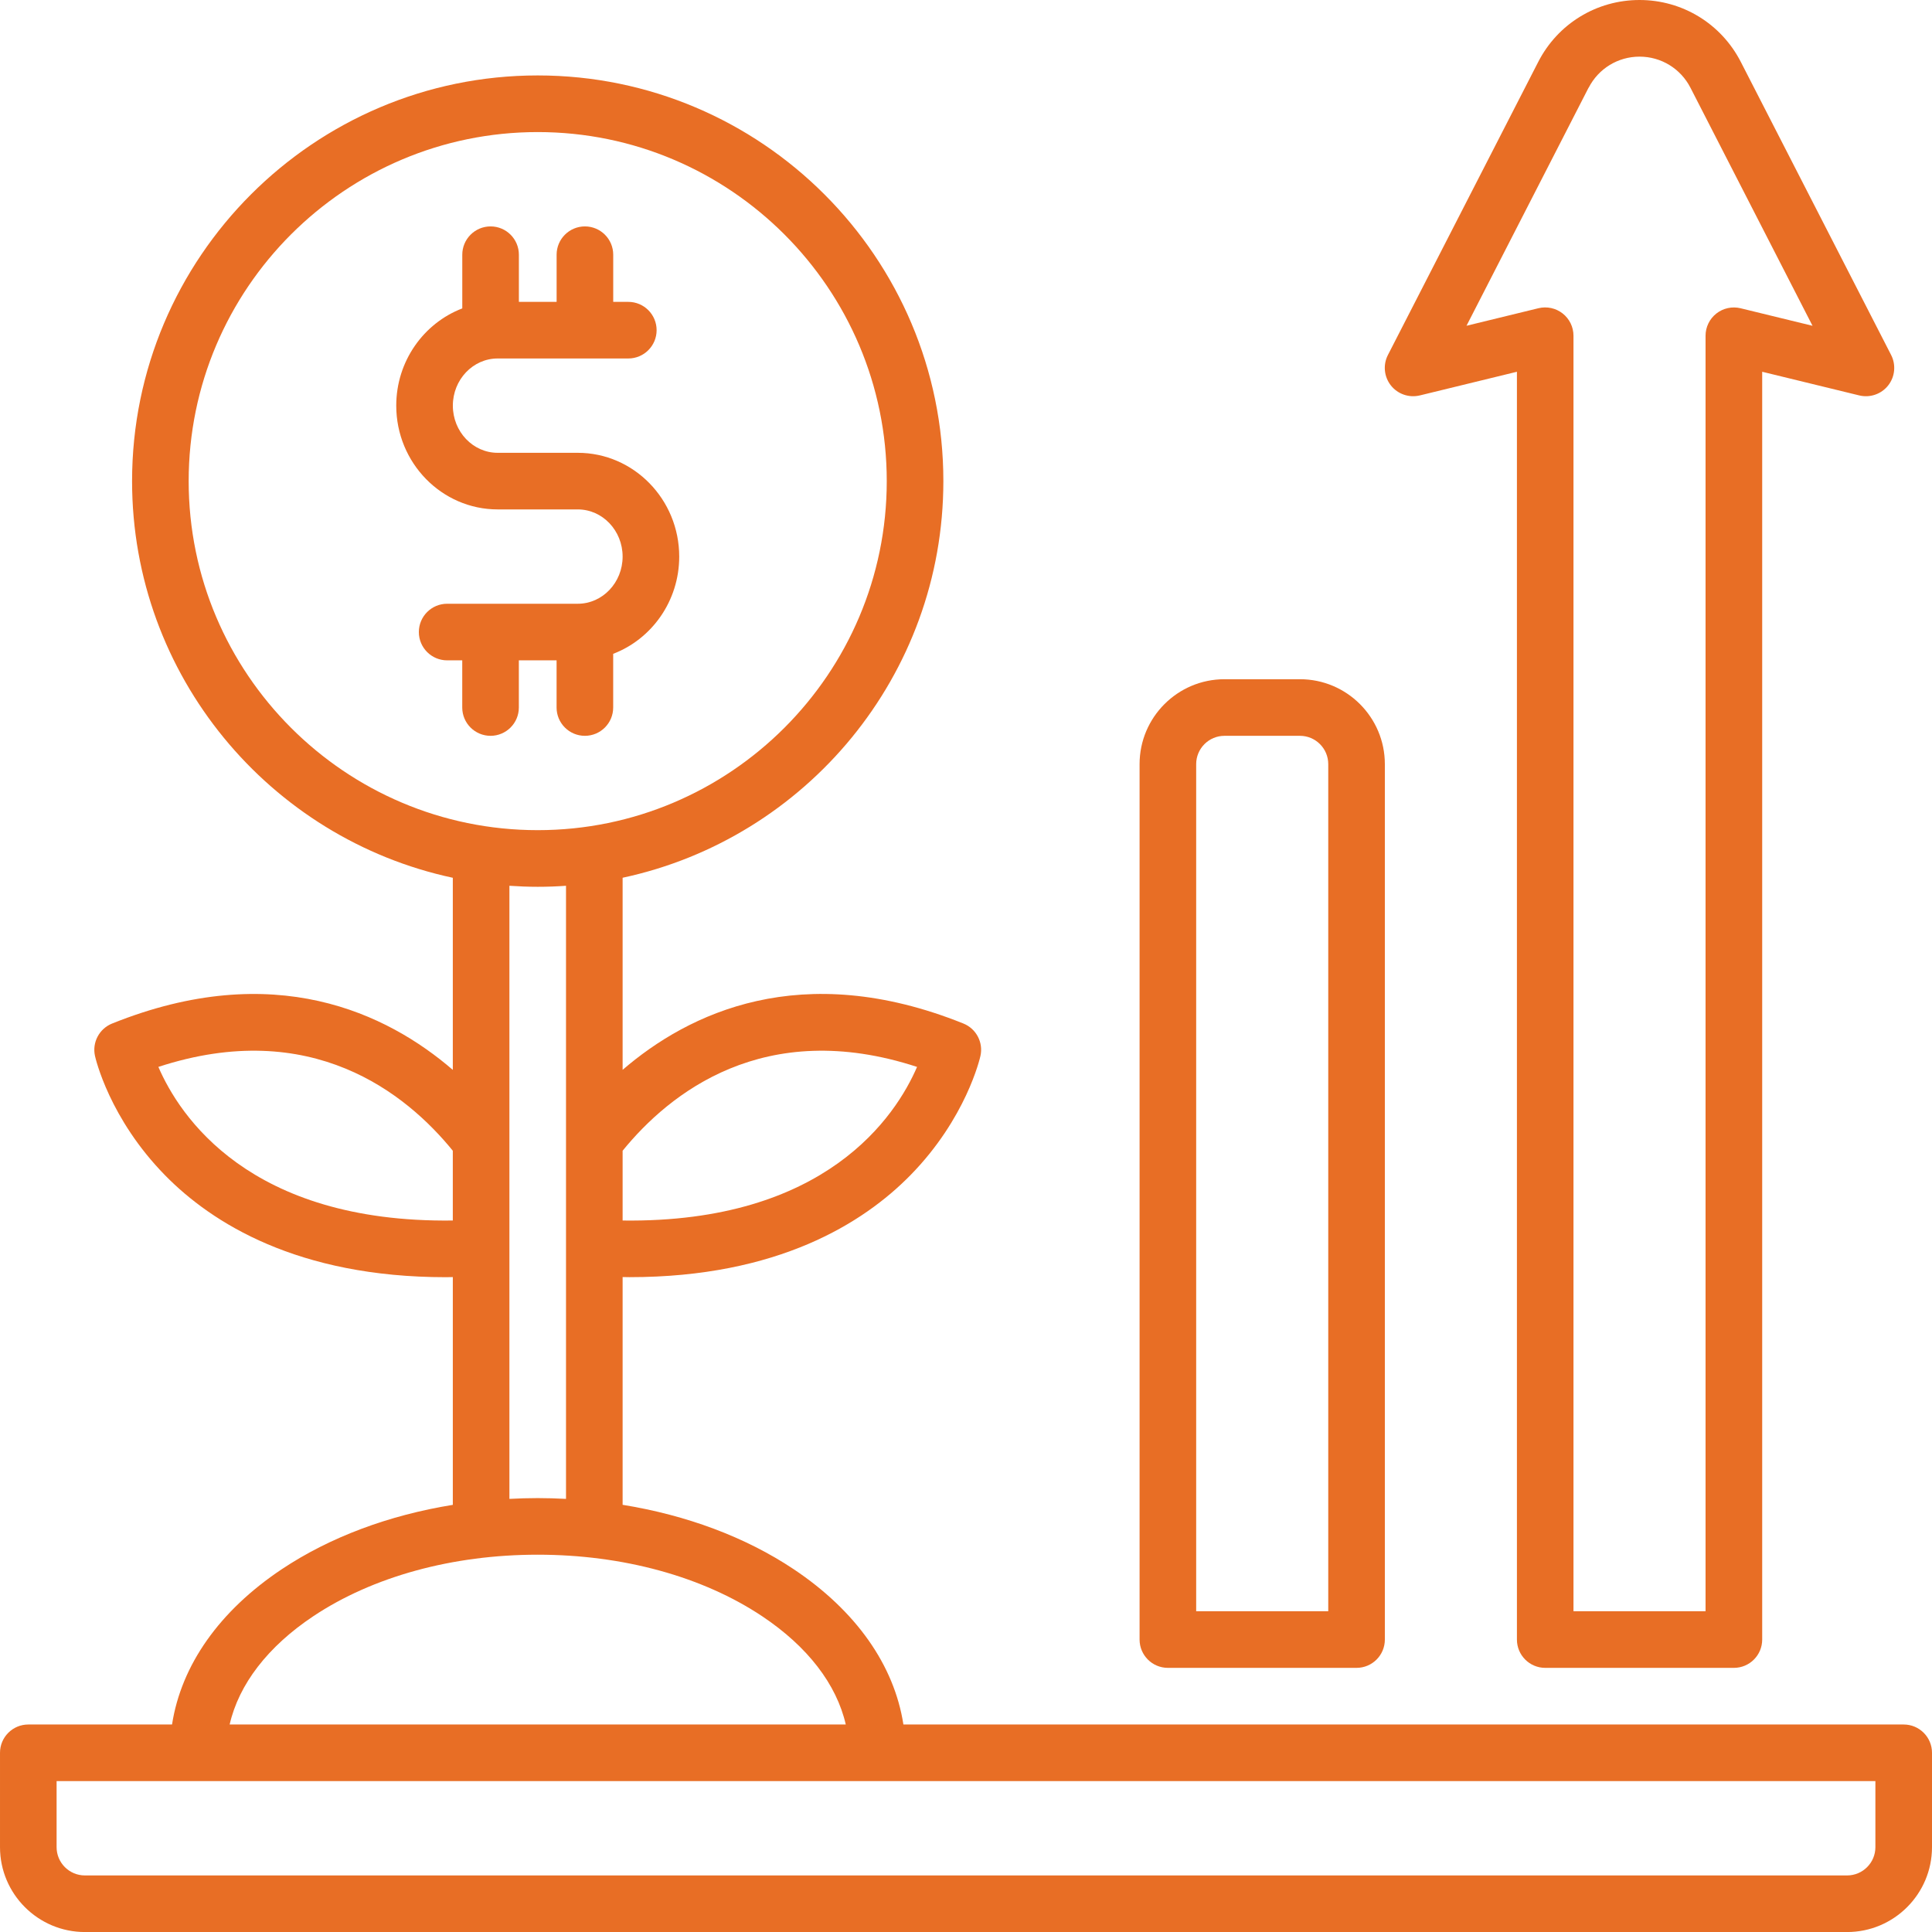
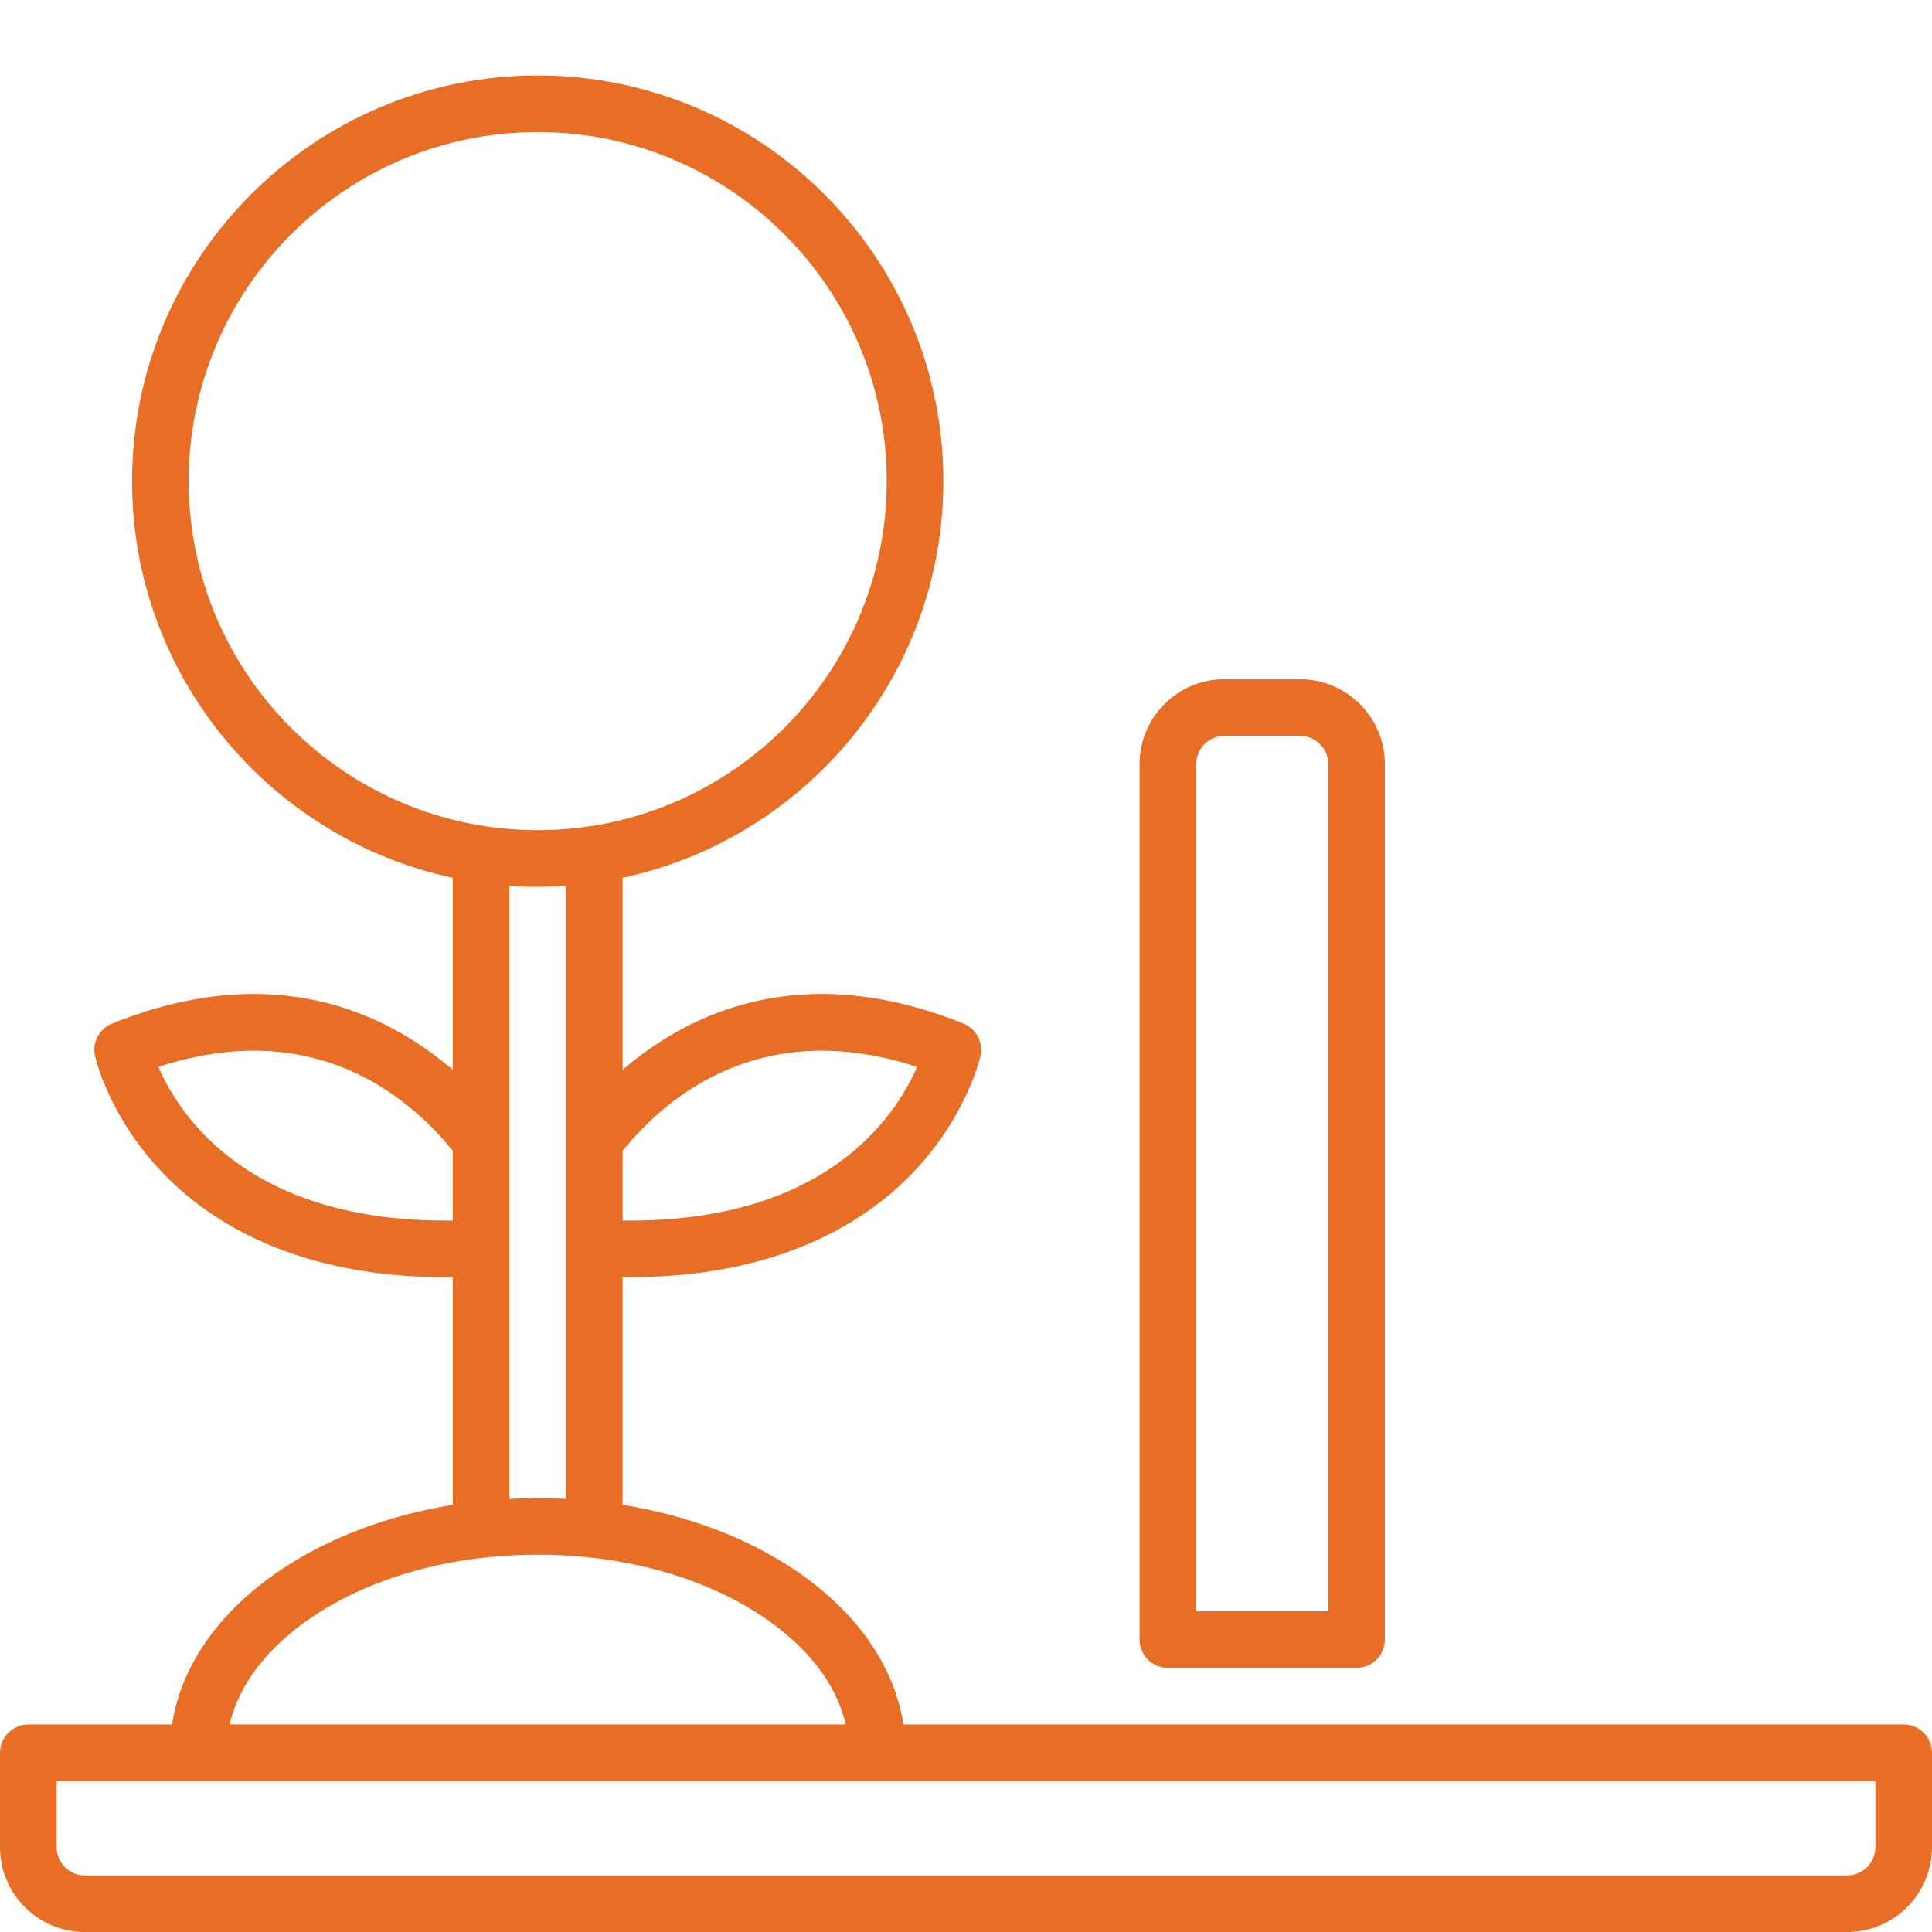
<svg xmlns="http://www.w3.org/2000/svg" id="OBJECT" viewBox="0 0 512 512" width="300" height="300" version="1.1">
  <g transform="matrix(1,0,0,1,0,0)">
-     <path d="m147.5 175v12.5c0 4.14 3.36 7.5 7.5 7.5s7.5-3.36 7.5-7.5v-14.23c10.21-3.9 17.5-13.98 17.5-25.77 0-15.16-12.06-27.5-26.88-27.5h-21.23c-6.55 0-11.88-5.61-11.88-12.5s5.33-12.5 11.88-12.5h34.62c4.14 0 7.5-3.36 7.5-7.5s-3.36-7.5-7.5-7.5h-4v-12.5c0-4.14-3.36-7.5-7.5-7.5s-7.5 3.36-7.5 7.5v12.5h-10v-12.5c0-4.14-3.36-7.5-7.5-7.5s-7.5 3.36-7.5 7.5v14.23c-10.21 3.9-17.5 13.98-17.5 25.77 0 15.16 12.06 27.5 26.88 27.5h21.23c6.55 0 11.88 5.61 11.88 12.5s-5.33 12.5-11.88 12.5h-34.62c-4.14 0-7.5 3.36-7.5 7.5s3.36 7.5 7.5 7.5h4v12.5c0 4.14 3.36 7.5 7.5 7.5s7.5-3.36 7.5-7.5v-12.5z" fill="#e86e25" fill-opacity="1" data-original-color="#000000ff" stroke="none" stroke-opacity="1" />
    <path d="m309.5 442h50c4.14 0 7.5-3.36 7.5-7.5v-232c0-12.41-10.09-22.5-22.5-22.5h-20c-12.41 0-22.5 10.09-22.5 22.5v232c0 4.14 3.36 7.5 7.5 7.5zm7.5-239.5c0-4.14 3.36-7.5 7.5-7.5h20c4.14 0 7.5 3.36 7.5 7.5v224.5h-35z" fill="#e86e25" fill-opacity="1" data-original-color="#000000ff" stroke="none" stroke-opacity="1" />
-     <path d="m376.28 104.79 25.72-6.27v335.98c0 4.14 3.36 7.5 7.5 7.5h50c4.14 0 7.5-3.36 7.5-7.5v-335.98l25.72 6.27c2.85.69 5.85-.34 7.66-2.64 1.82-2.3 2.12-5.46.79-8.07l-39.84-77.68c-5.19-10.11-15.47-16.4-26.84-16.4s-21.65 6.28-26.84 16.4l-39.84 77.68c-1.34 2.61-1.03 5.76.79 8.07 1.82 2.3 4.81 3.33 7.66 2.64zm44.73-81.54c2.61-5.08 7.78-8.24 13.49-8.24s10.88 3.16 13.49 8.24l32.35 63.09-19.07-4.65c-2.24-.54-4.6-.03-6.41 1.39s-2.87 3.6-2.87 5.9v338.02h-35v-338.03c0-2.3-1.06-4.48-2.87-5.9s-4.17-1.93-6.41-1.39l-19.07 4.65 32.35-63.09z" fill="#e86e25" fill-opacity="1" data-original-color="#000000ff" stroke="none" stroke-opacity="1" />
    <path d="m504.5 457h-265.09c-2.44-15.72-12.56-30.13-29.11-41.17-12.74-8.49-28.35-14.3-45.3-17.04v-60.36c.61 0 1.24.03 1.84.03 39.29 0 62.02-14.38 74.4-26.99 14.79-15.07 18.44-30.98 18.59-31.65.79-3.58-1.12-7.21-4.53-8.58-42.96-17.27-72.88-2.73-90.3 12.28v-50.91c48.51-10.37 85-53.56 85-105.12 0-59.28-48.22-107.5-107.5-107.5s-107.5 48.23-107.5 107.51c0 51.56 36.49 94.75 85 105.12v50.91c-17.42-15.01-47.34-29.56-90.3-12.28-3.4 1.37-5.32 5-4.53 8.58.15.67 3.79 16.57 18.59 31.65 12.37 12.61 35.1 26.99 74.4 26.99.6 0 1.23-.02 1.84-.03v60.36c-16.95 2.74-32.56 8.55-45.3 17.04-16.55 11.03-26.67 25.44-29.11 41.17h-38.09c-4.14 0-7.5 3.36-7.5 7.5v25c0 12.41 10.09 22.5 22.5 22.5h467c12.41 0 22.5-10.09 22.5-22.5v-25c0-4.14-3.36-7.5-7.5-7.5zm-261.47-174.26c-5.59 12.94-24.07 41.42-78.03 40.71v-18.49c12.35-15.19 37.5-35.47 78.03-22.22zm-193.03-155.24c0-51 41.5-92.5 92.5-92.5s92.5 41.5 92.5 92.5-41.5 92.5-92.5 92.5-92.5-41.5-92.5-92.5zm-8.03 155.24c40.54-13.25 65.68 7.02 78.03 22.22v18.49c-53.99.69-72.46-27.79-78.03-40.71zm93.03-48c2.48.17 4.98.27 7.5.27s5.02-.09 7.5-.27v162.48c-2.49-.13-4.98-.21-7.5-.21s-5.01.08-7.5.21v-162.49zm-51.98 193.58c15.78-10.52 36.9-16.31 59.48-16.31s43.7 5.79 59.48 16.31c12.05 8.04 19.71 18.02 22.16 28.69h-163.28c2.45-10.67 10.11-20.65 22.16-28.69zm413.98 61.19c0 4.14-3.36 7.5-7.5 7.5h-467c-4.14 0-7.5-3.36-7.5-7.5v-17.5h482z" fill="#e86e25" fill-opacity="1" data-original-color="#000000ff" stroke="none" stroke-opacity="1" />
  </g>
</svg>